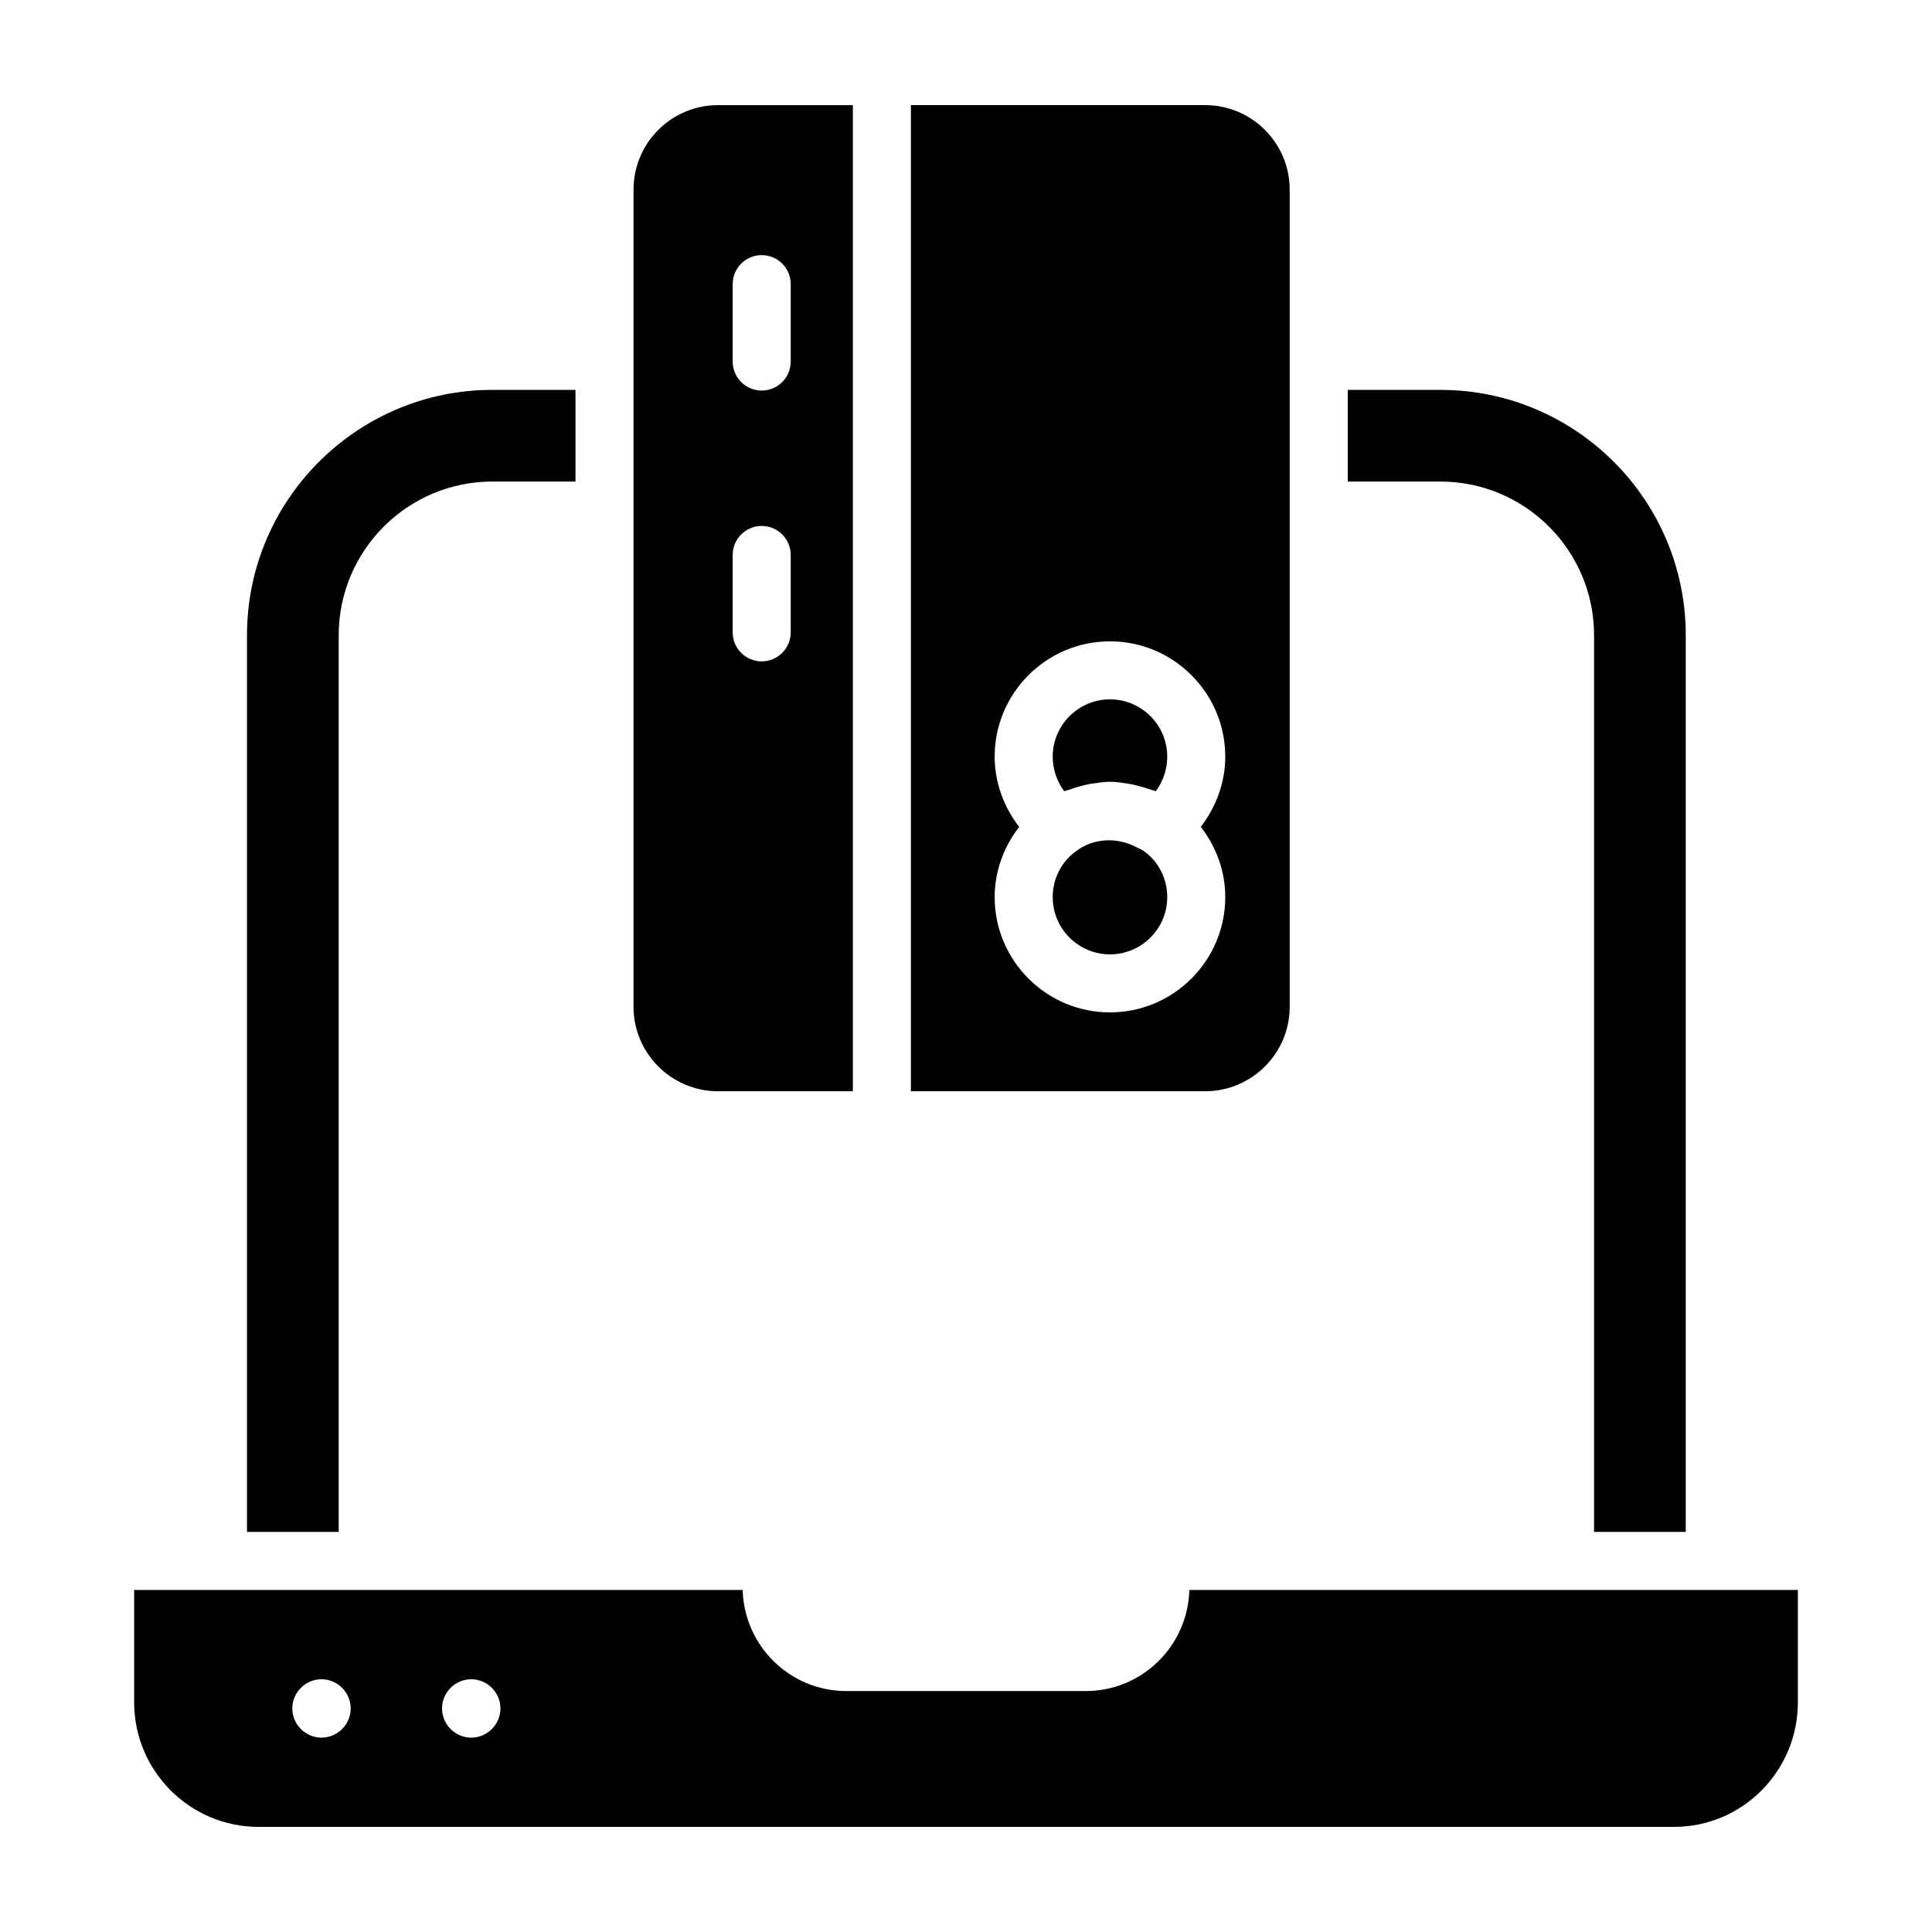
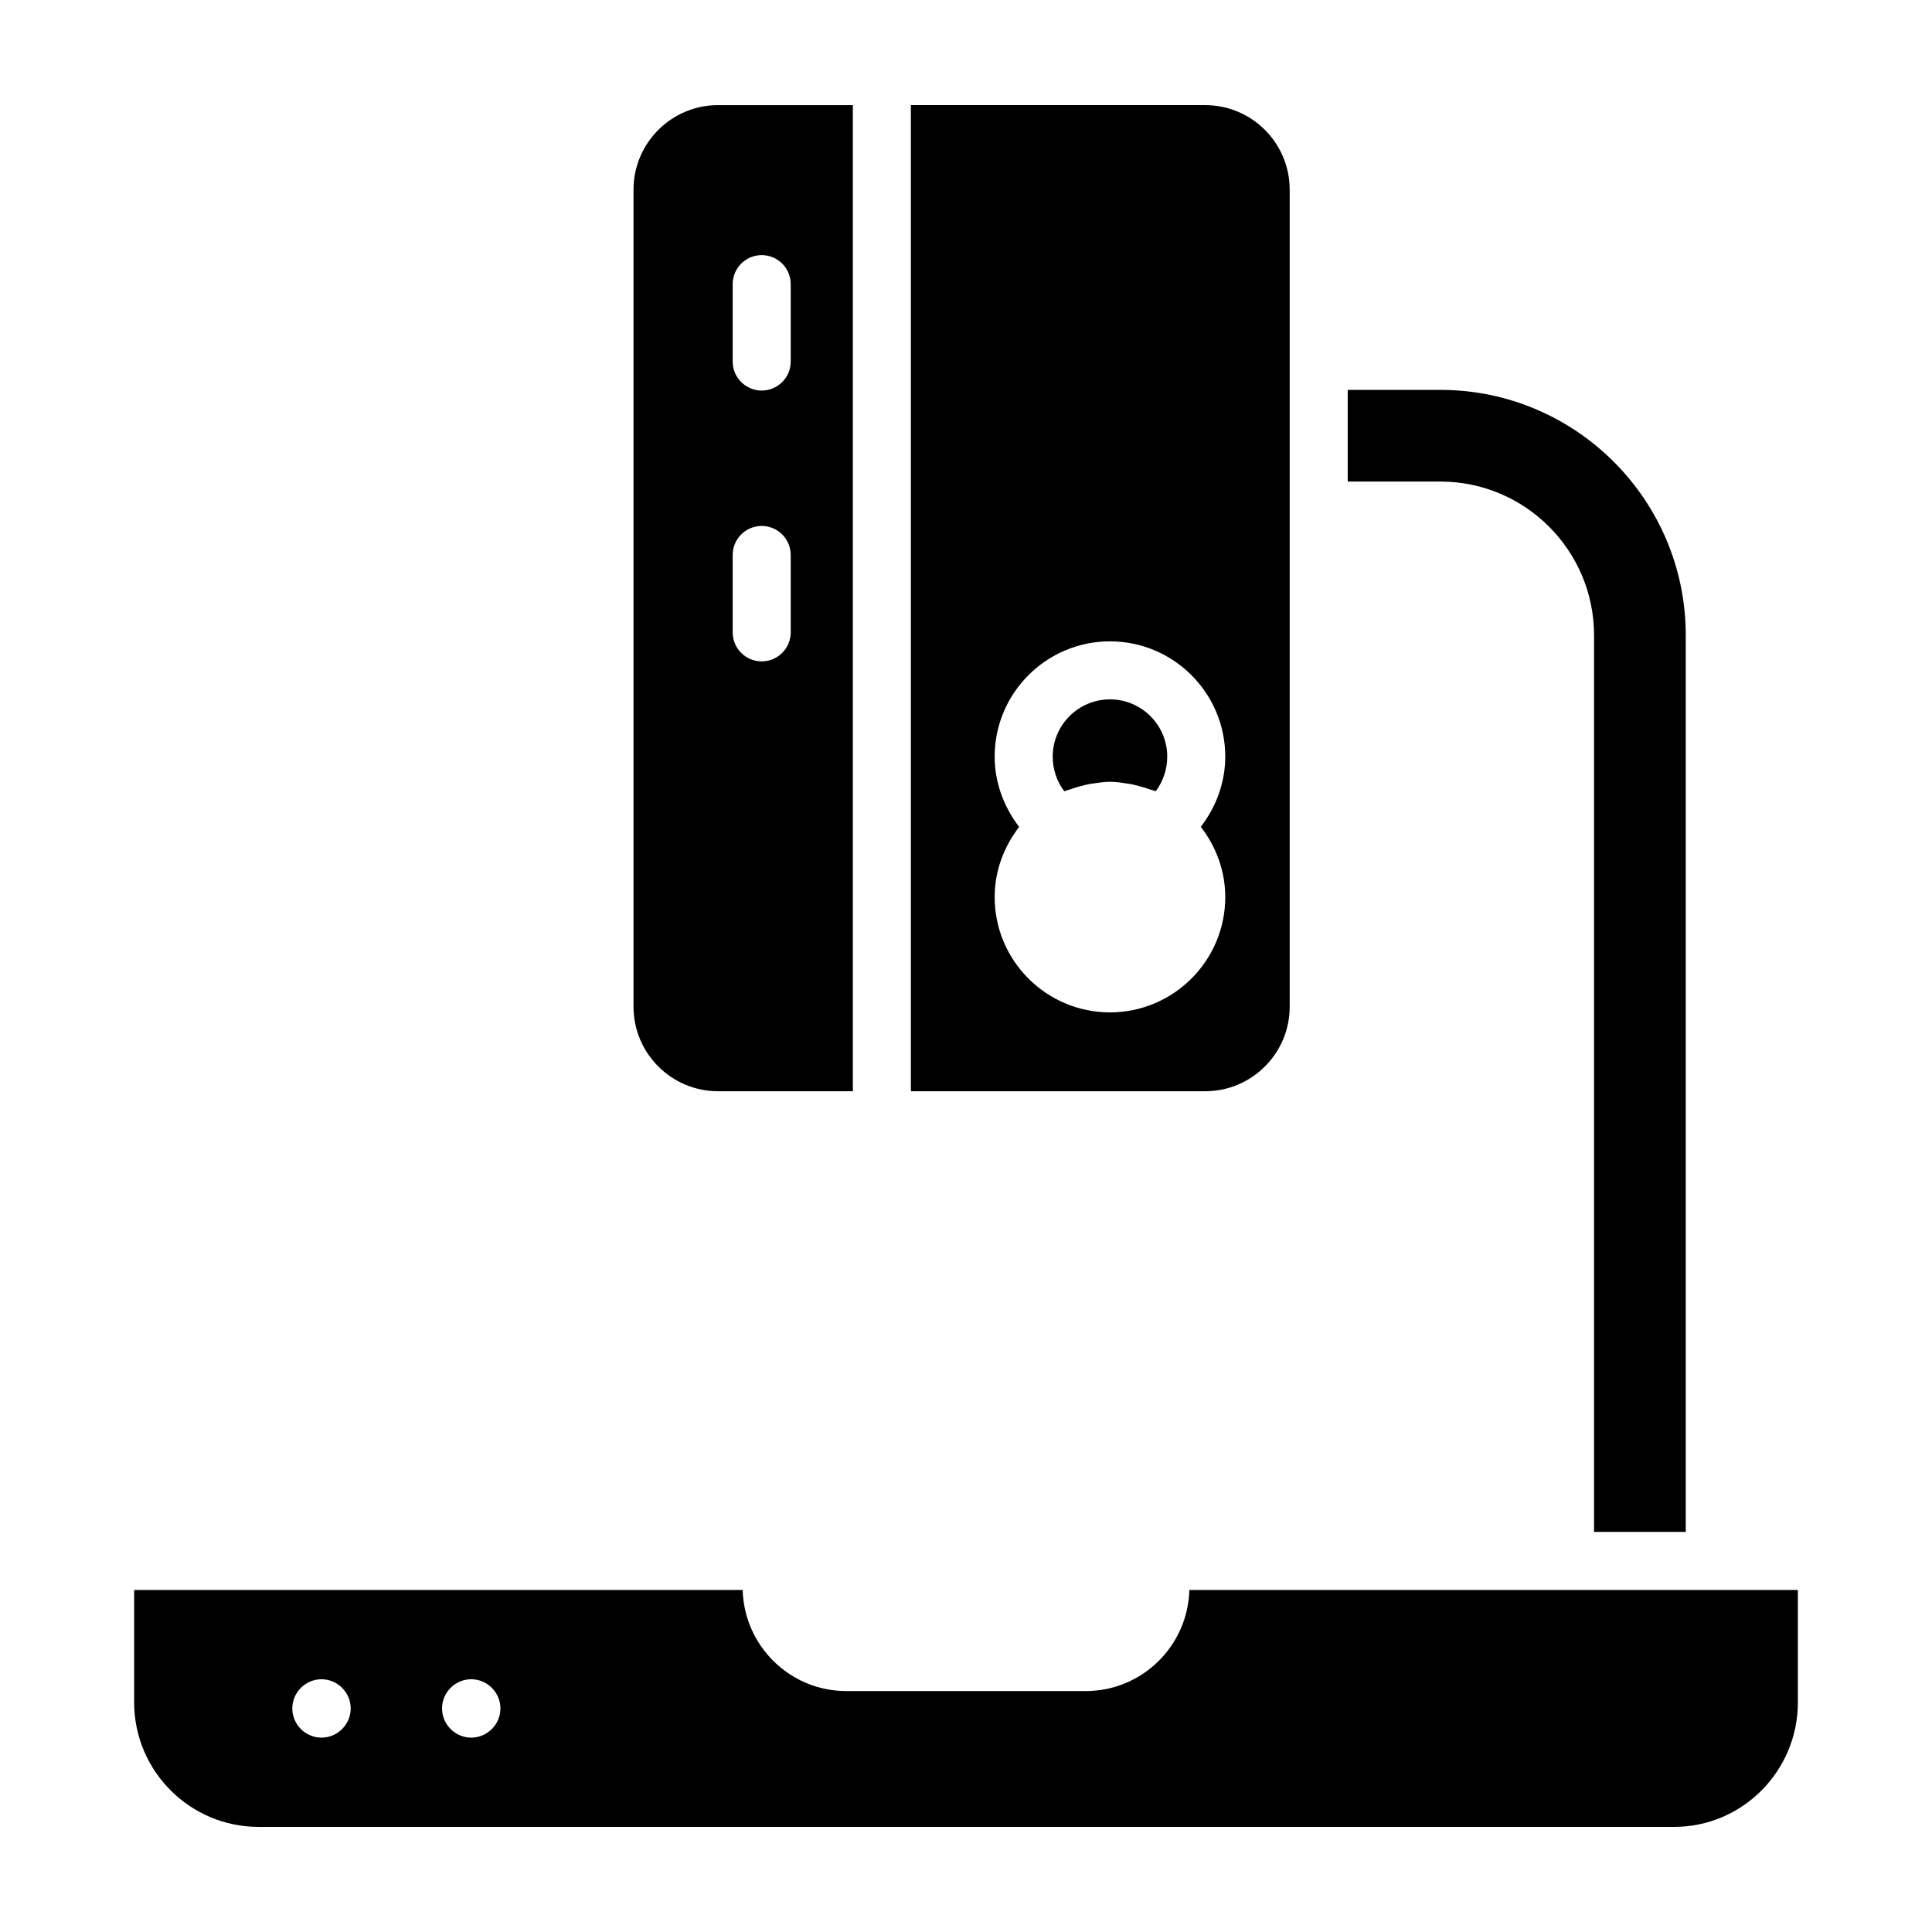
<svg xmlns="http://www.w3.org/2000/svg" fill="#000000" width="800px" height="800px" version="1.1" viewBox="144 144 512 512">
  <g>
    <path d="m485.78 410.8v-216.55c0-12.348-10.043-22.391-22.391-22.391h-77.992v261.33h77.992c12.348 0.004 22.391-10.039 22.391-22.387zm-47.633 1.492c-16.844 0-30.551-13.707-30.551-30.551 0-6.887 2.422-13.355 6.496-18.598-4.074-5.281-6.496-11.766-6.496-18.629 0-16.844 13.707-30.551 30.551-30.551 16.852 0 30.559 13.707 30.559 30.551 0 6.856-2.418 13.332-6.484 18.605 4.051 5.219 6.484 11.711 6.484 18.621 0 16.844-13.707 30.551-30.559 30.551z" />
    <path d="m558.75 565.36h-99.555c-0.406 14.824-12.527 26.785-27.449 26.785h-63.484c-14.922 0-27.043-11.961-27.449-26.785h-161.26v29.801c0 18.184 14.793 32.984 32.977 32.984h375.14c18.074 0 32.781-14.801 32.781-32.984v-29.801zm-329.55 39.133c-4.246 0-7.738-3.496-7.738-7.738 0-4.246 3.496-7.738 7.738-7.738 4.246 0 7.738 3.496 7.738 7.738s-3.496 7.738-7.738 7.738zm39.68 0c-4.246 0-7.738-3.496-7.738-7.738 0-4.246 3.496-7.738 7.738-7.738 4.246 0 7.738 3.496 7.738 7.738 0.004 4.242-3.492 7.738-7.738 7.738z" />
-     <path d="m447.04 369.49c-0.621-0.449-1.301-0.66-1.945-1.008-4.926-2.606-11.082-2.43-15.668 0.895-4.094 2.844-6.449 7.418-6.449 12.367 0 8.359 6.809 15.172 15.172 15.172 8.371 0 15.18-6.809 15.18-15.172 0-4.945-2.352-9.52-6.289-12.254z" />
+     <path d="m447.04 369.49z" />
    <path d="m334.28 433.19h35.738v-261.33h-35.738c-12.348 0-22.391 10.043-22.391 22.391v216.55c0.004 12.344 10.047 22.387 22.391 22.387zm3.887-213.89c0-4.246 3.445-7.691 7.691-7.691s7.691 3.445 7.691 7.691v20.508c0 4.246-3.445 7.691-7.691 7.691s-7.691-3.445-7.691-7.691zm0 71.773c0-4.246 3.445-7.691 7.691-7.691s7.691 3.445 7.691 7.691v20.508c0 4.246-3.445 7.691-7.691 7.691s-7.691-3.445-7.691-7.691z" />
    <path d="m438.15 329.34c-8.359 0-15.172 6.809-15.172 15.172 0 3.363 1.102 6.578 3.055 9.184 0.492-0.215 1.027-0.301 1.527-0.488 0.793-0.285 1.586-0.547 2.402-0.766 1.113-0.312 2.227-0.586 3.375-0.77 0.129-0.02 0.258-0.023 0.387-0.039 1.461-0.215 2.922-0.453 4.426-0.453 1.582 0 3.117 0.238 4.652 0.477 0.016 0.004 0.031 0.004 0.043 0.004 1.258 0.195 2.473 0.492 3.688 0.84 0.66 0.184 1.305 0.395 1.949 0.621 0.59 0.215 1.219 0.32 1.793 0.57 1.953-2.602 3.055-5.816 3.055-9.184 0-8.355-6.809-15.168-15.18-15.168z" />
    <path d="m566.44 312.34v237.63h24.301v-237.63c0-35.848-29.168-65.016-65.027-65.016h-24.551v24.293h24.551c22.461 0 40.727 18.262 40.727 40.723z" />
-     <path d="m233.76 312.34c0-22.461 18.266-40.723 40.723-40.723h22.027v-24.293h-22.027c-35.855 0-65.027 29.168-65.027 65.016v237.63h24.301z" />
  </g>
</svg>